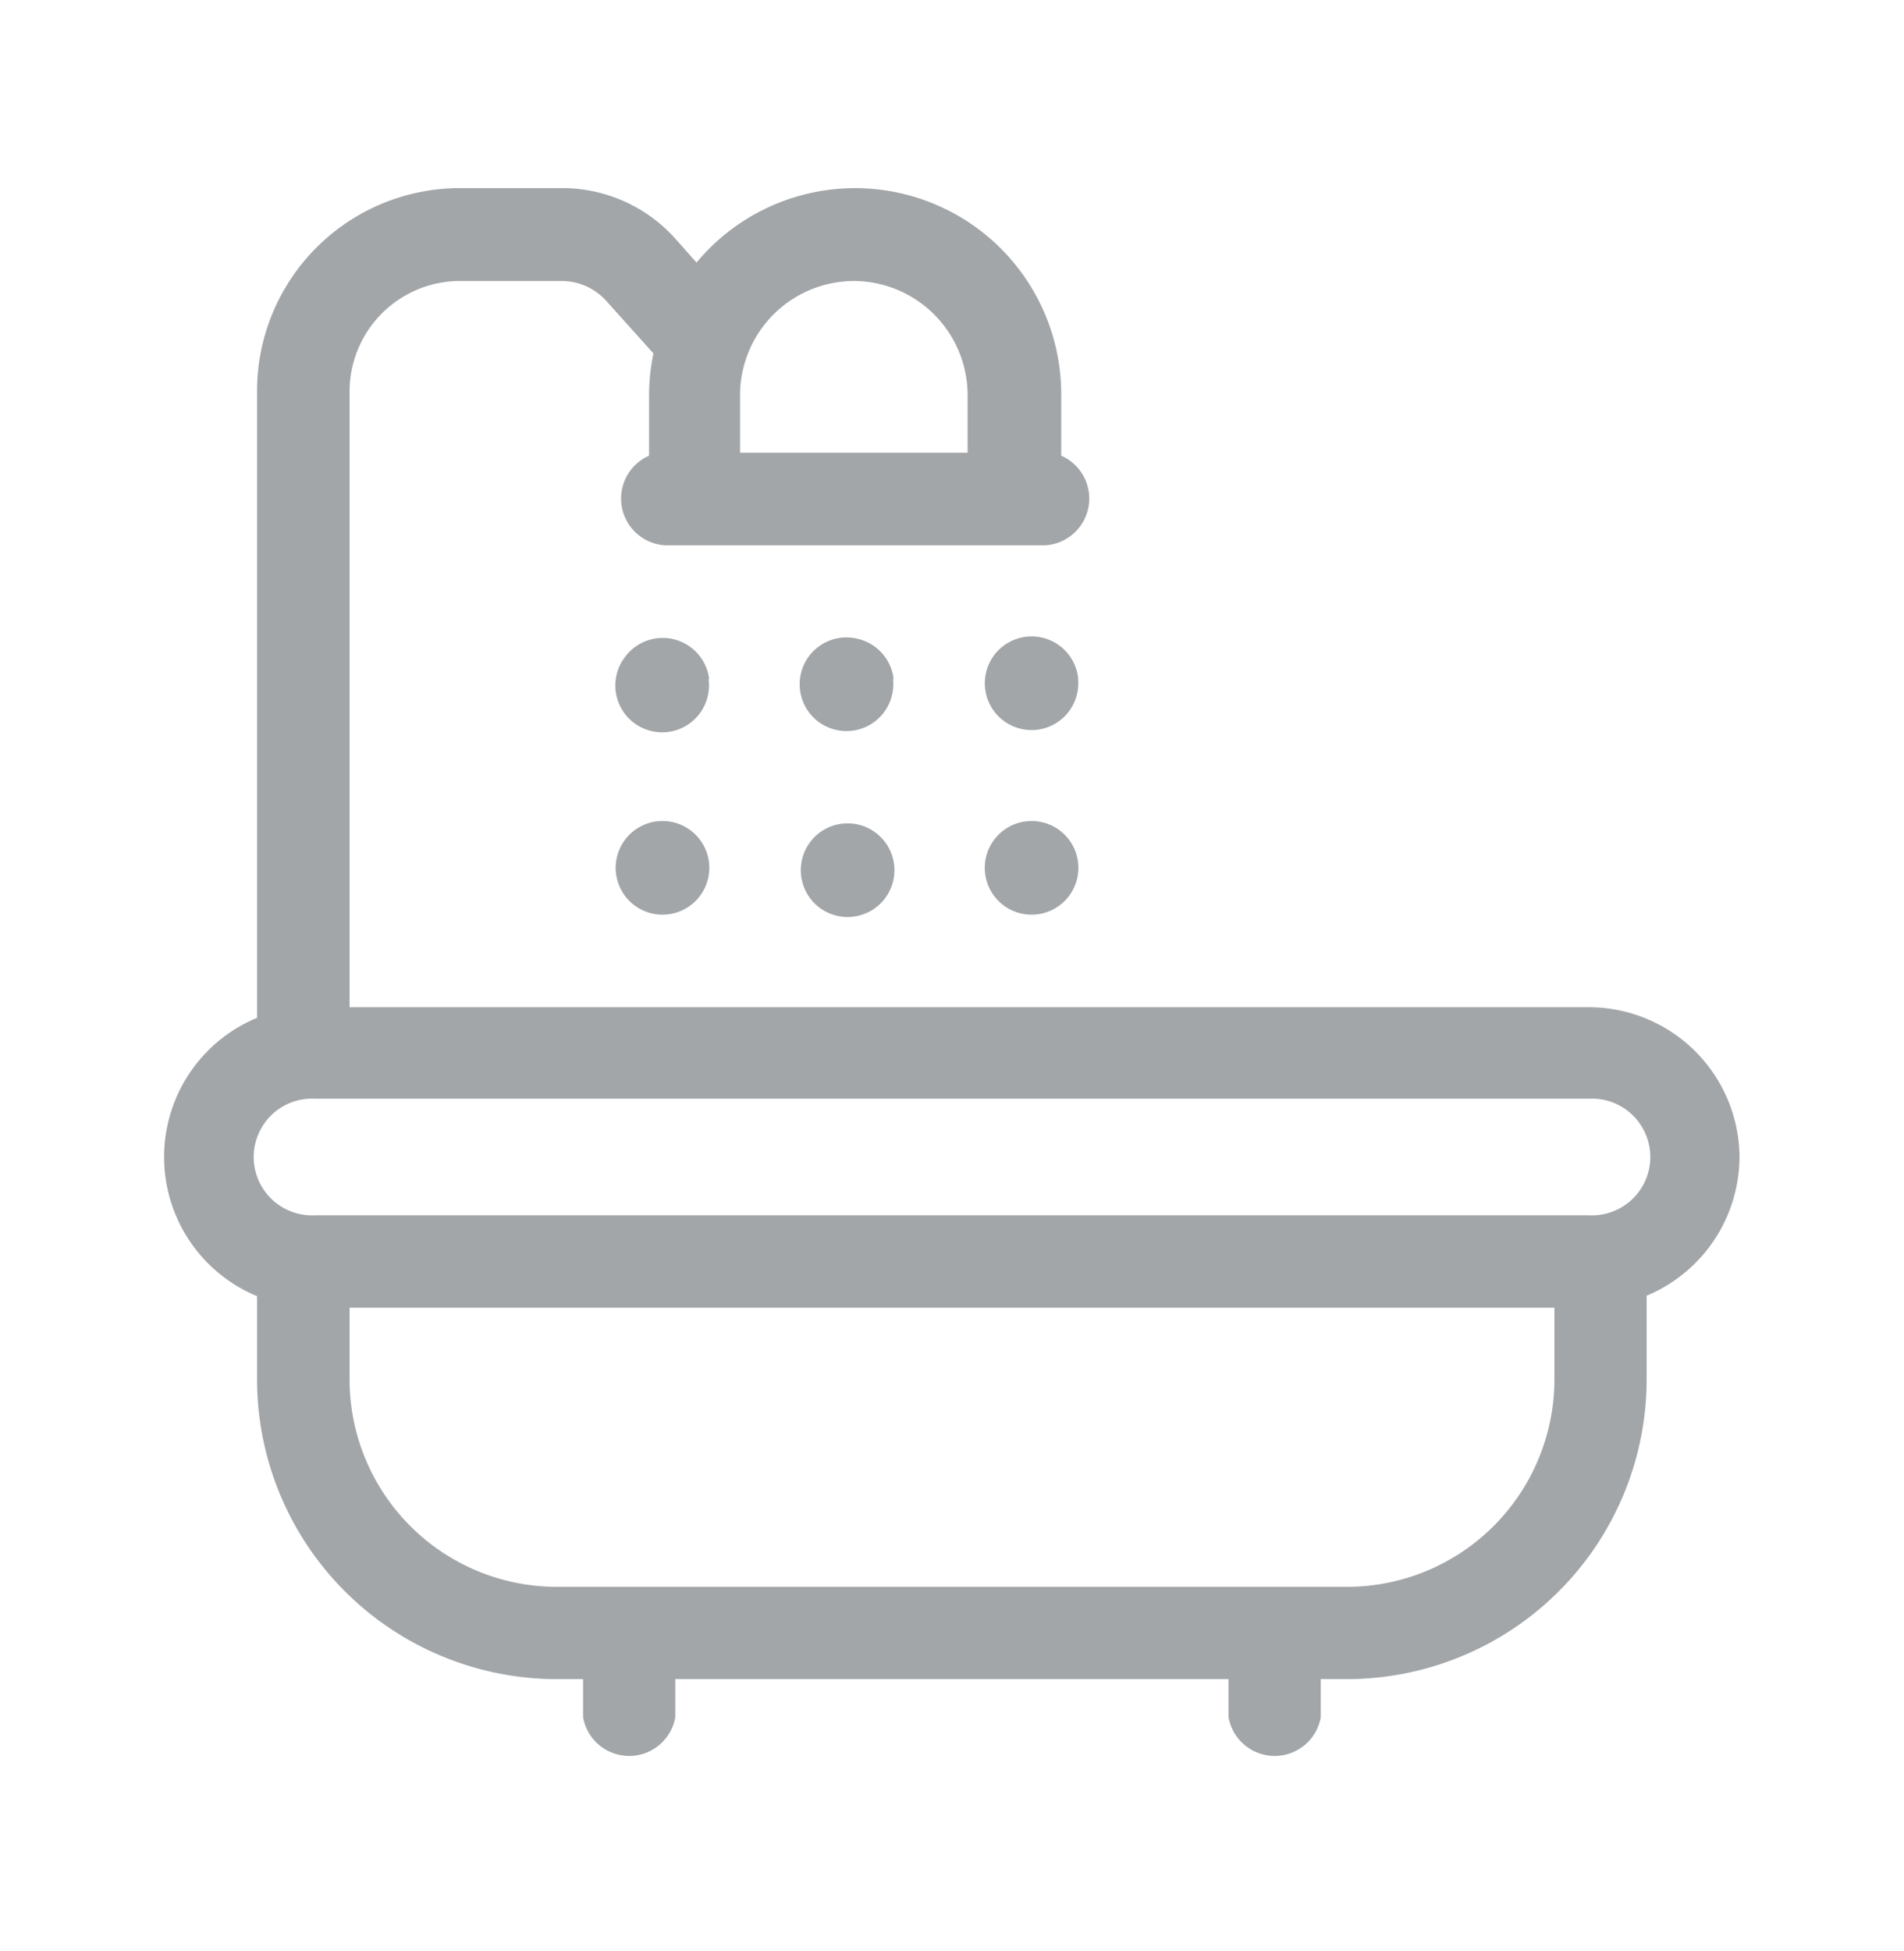
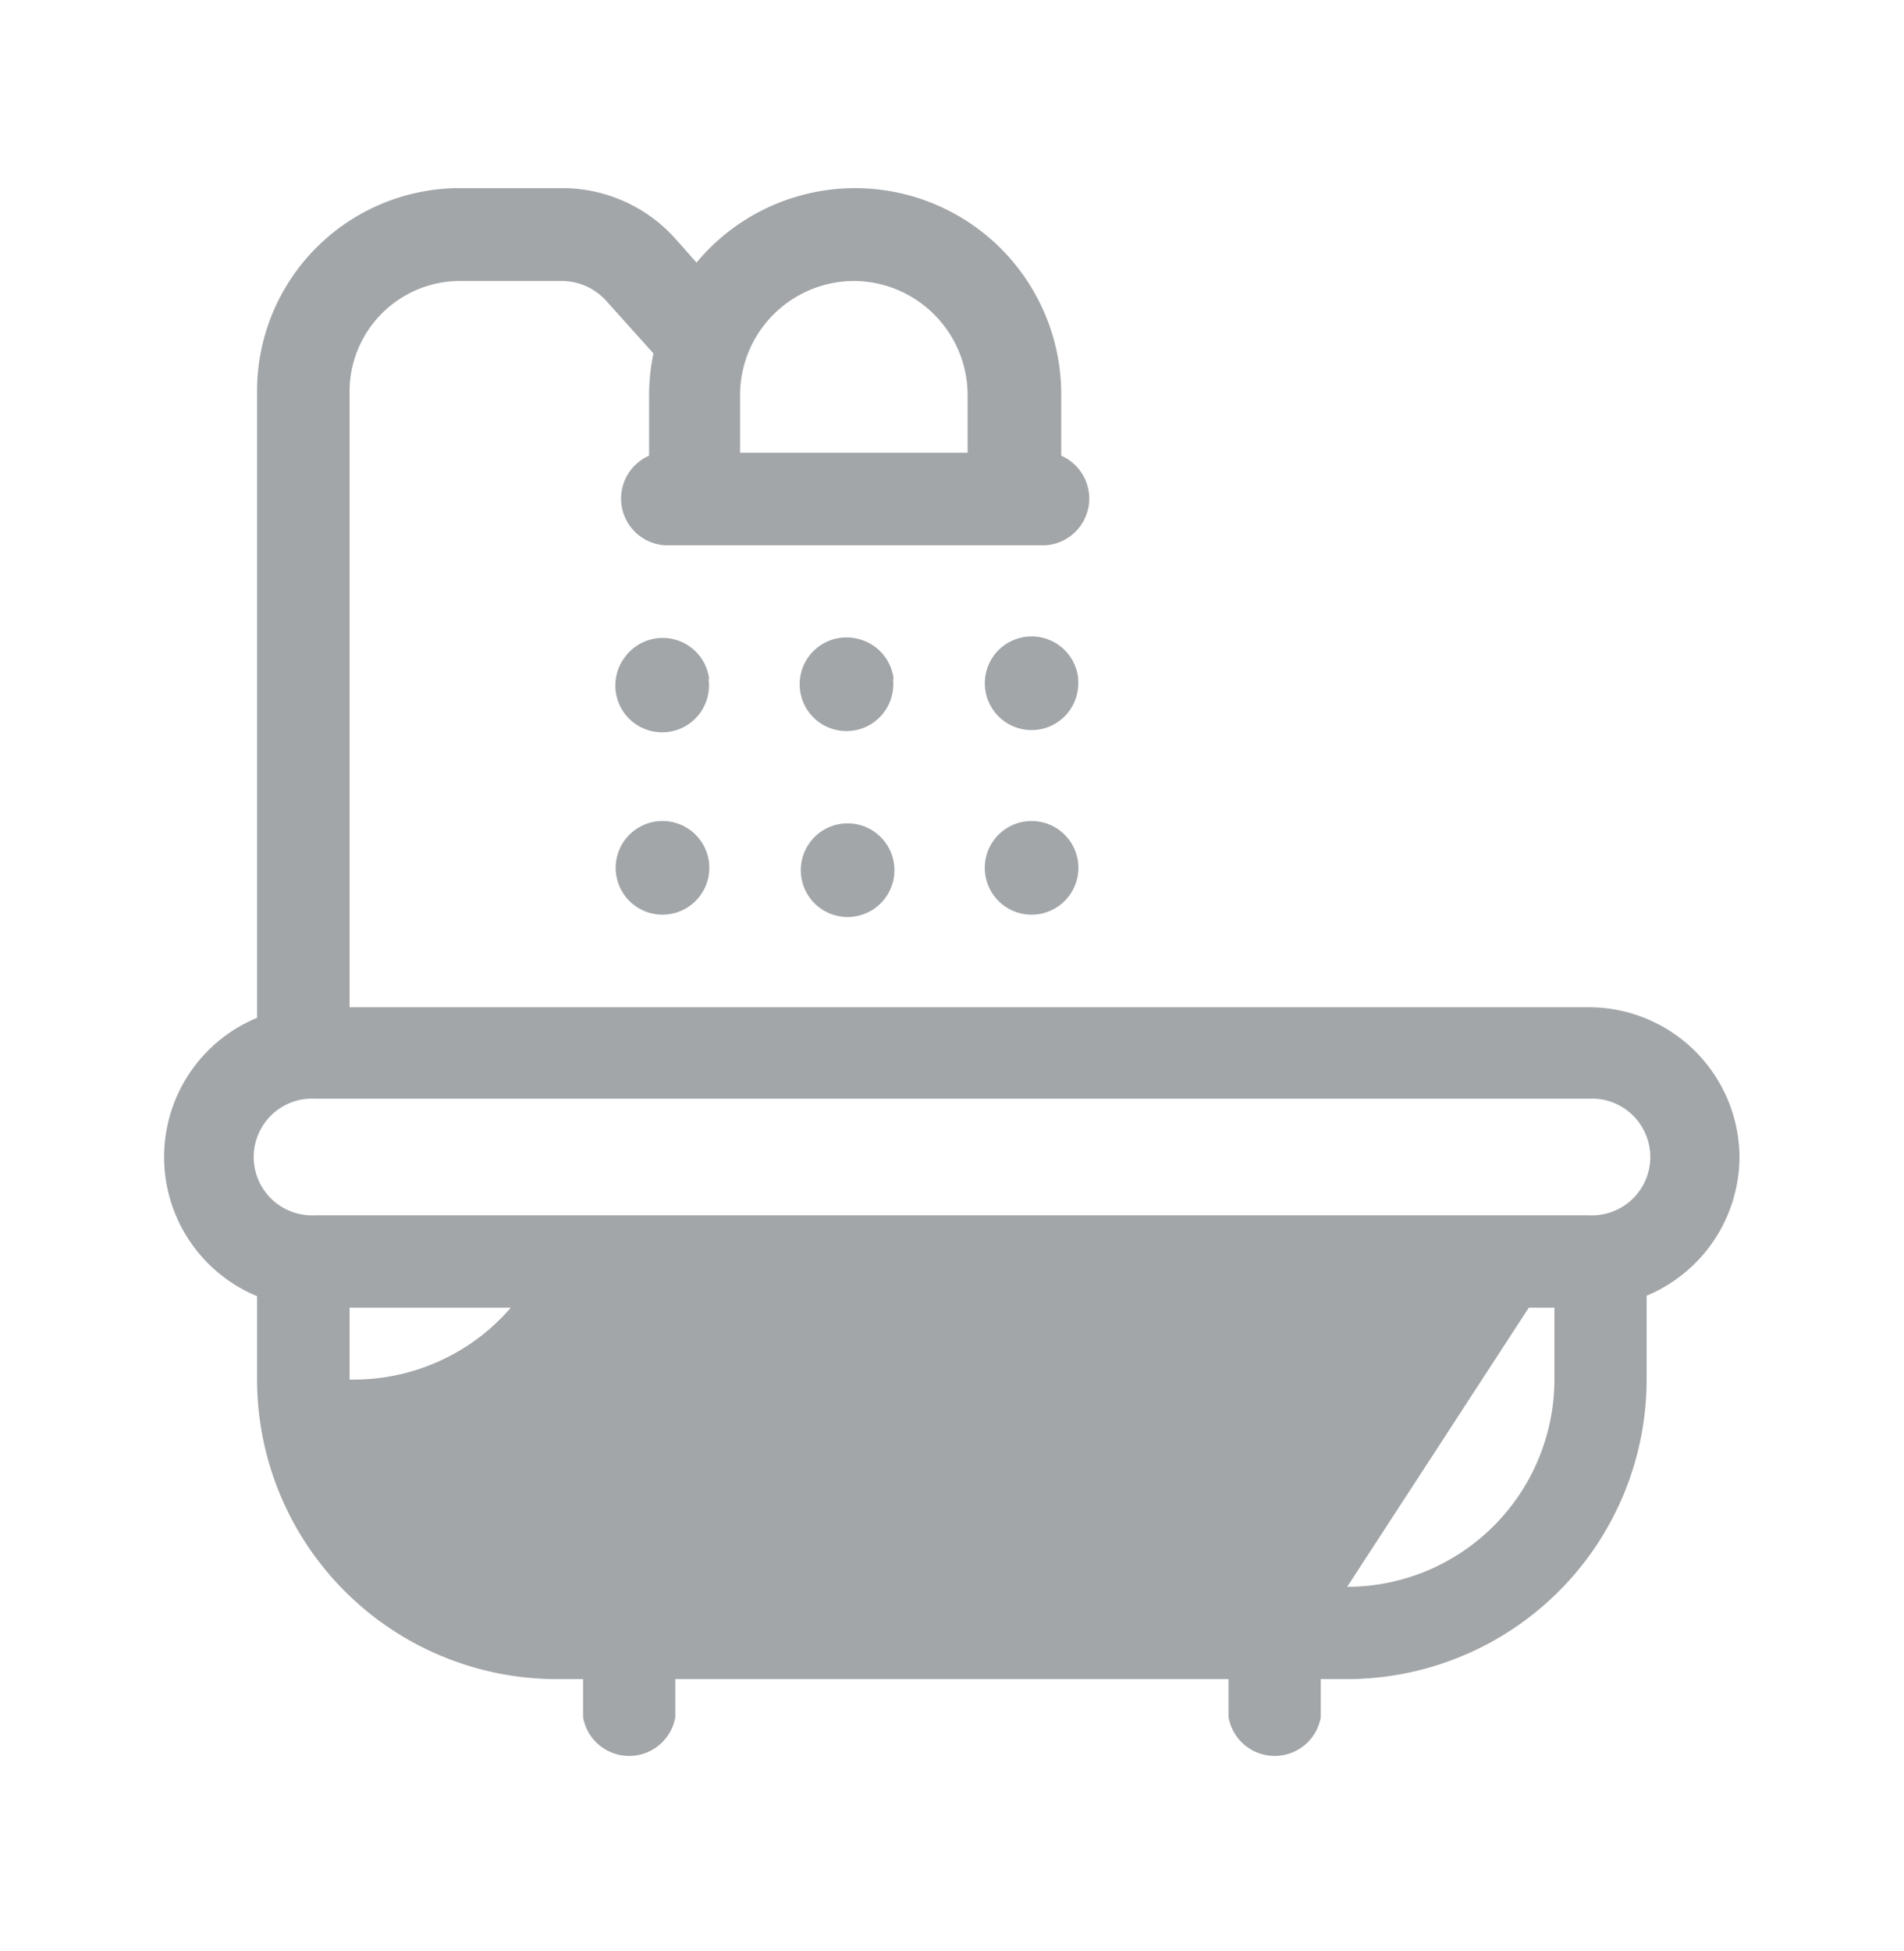
<svg xmlns="http://www.w3.org/2000/svg" id="Capa_1" data-name="Capa 1" viewBox="0 0 122 125">
  <defs>
    <style>.cls-1{fill:#a3a6a9;}</style>
  </defs>
-   <path class="cls-1" d="M45.44,43.5A3,3,0,0,0,40,42.15a3,3,0,1,0,5.4,1.35Zm11.82,0A3,3,0,0,0,55,40.93a3,3,0,1,0,2.22,2.57Zm11.83,0A3,3,0,1,0,67,46.63a3,3,0,0,0,2.08-3.13M45.4,55.05a3,3,0,1,0-1.77,3.3,3,3,0,0,0,1.77-3.3m11.83,0a3,3,0,0,0-5.51-.82,3,3,0,1,0,5.51.82m11.82,0a3,3,0,1,0-1.77,3.3,3,3,0,0,0,1.77-3.3m32.76,22.8H20.19a3.74,3.74,0,1,1,0-7.47h81.62a3.74,3.74,0,1,1,0,7.47m-15.49,23.8H35.67A13.29,13.29,0,0,1,22.4,88.37v-4.6H99.6v4.6a13.3,13.3,0,0,1-13.28,13.28M54.73,18A7.32,7.32,0,0,1,62,25.26V29H47.42V25.26A7.32,7.32,0,0,1,54.73,18m56.73,56.17a9.66,9.66,0,0,0-9.65-9.65H22.4V25A7.08,7.08,0,0,1,29.47,18H36a3.85,3.85,0,0,1,2.87,1.3l3,3.34a13,13,0,0,0-.28,2.67v3.88a3,3,0,0,0,1,5.74H67a3,3,0,0,0,1-5.74V25.26a13.21,13.21,0,0,0-23.37-8.44l-1.33-1.5A9.73,9.73,0,0,0,36,12.05H29.47a13,13,0,0,0-13,13V64.87c0,.11,0,.22,0,.33a9.65,9.65,0,0,0,0,17.83v5.34a19.21,19.21,0,0,0,19.19,19.19h1.7V110a3,3,0,0,0,5.91,0v-2.44H78.72V110a3,3,0,0,0,5.91,0v-2.44h1.69a19.21,19.21,0,0,0,19.19-19.19V83A9.67,9.67,0,0,0,111.46,74.12Z" />
+   <path class="cls-1" d="M45.44,43.5A3,3,0,0,0,40,42.15a3,3,0,1,0,5.4,1.35Zm11.82,0A3,3,0,0,0,55,40.93a3,3,0,1,0,2.22,2.57Zm11.83,0A3,3,0,1,0,67,46.63a3,3,0,0,0,2.08-3.13M45.4,55.05a3,3,0,1,0-1.77,3.3,3,3,0,0,0,1.77-3.3m11.83,0a3,3,0,0,0-5.51-.82,3,3,0,1,0,5.51.82m11.82,0a3,3,0,1,0-1.77,3.3,3,3,0,0,0,1.77-3.3m32.76,22.8H20.19a3.74,3.74,0,1,1,0-7.47h81.62a3.74,3.74,0,1,1,0,7.47H35.67A13.29,13.29,0,0,1,22.4,88.37v-4.6H99.6v4.6a13.3,13.3,0,0,1-13.28,13.28M54.73,18A7.32,7.32,0,0,1,62,25.26V29H47.42V25.26A7.32,7.32,0,0,1,54.73,18m56.73,56.17a9.66,9.66,0,0,0-9.65-9.65H22.4V25A7.08,7.08,0,0,1,29.47,18H36a3.85,3.85,0,0,1,2.87,1.3l3,3.34a13,13,0,0,0-.28,2.67v3.88a3,3,0,0,0,1,5.74H67a3,3,0,0,0,1-5.74V25.26a13.21,13.21,0,0,0-23.37-8.44l-1.33-1.5A9.73,9.73,0,0,0,36,12.05H29.47a13,13,0,0,0-13,13V64.87c0,.11,0,.22,0,.33a9.65,9.65,0,0,0,0,17.83v5.34a19.21,19.21,0,0,0,19.19,19.19h1.7V110a3,3,0,0,0,5.91,0v-2.44H78.72V110a3,3,0,0,0,5.91,0v-2.44h1.69a19.21,19.21,0,0,0,19.19-19.19V83A9.67,9.67,0,0,0,111.46,74.12Z" />
</svg>